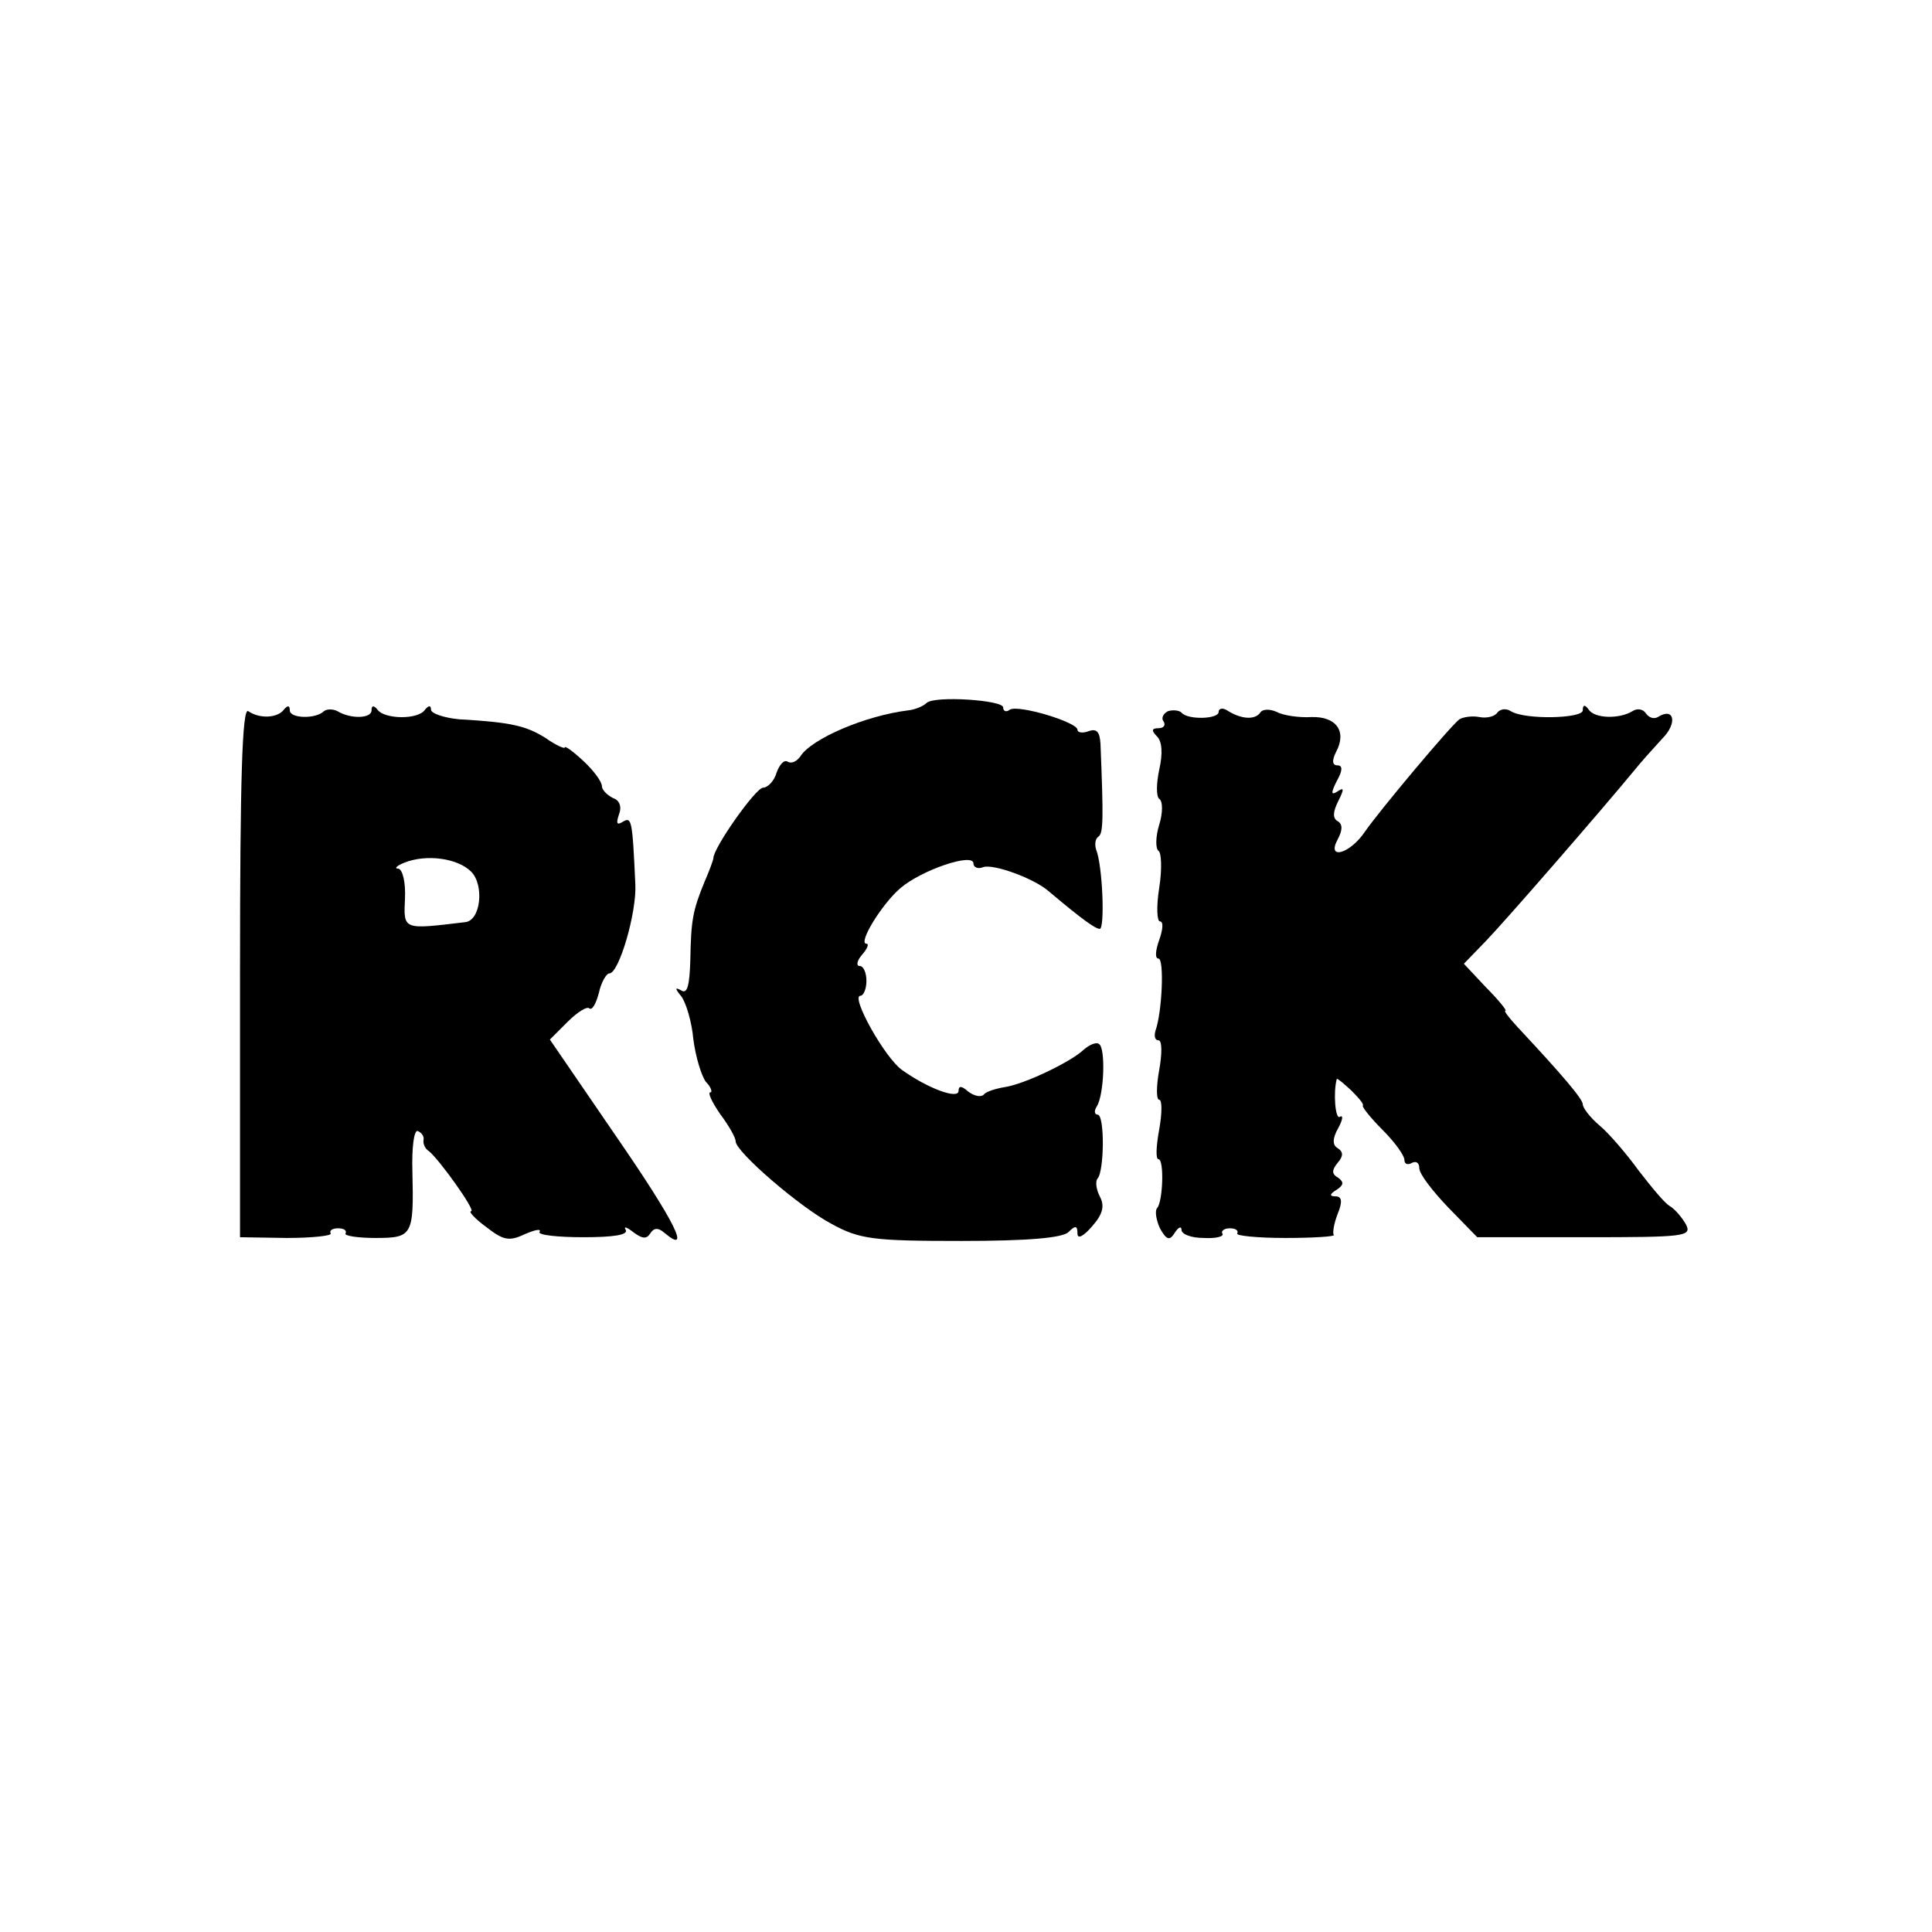
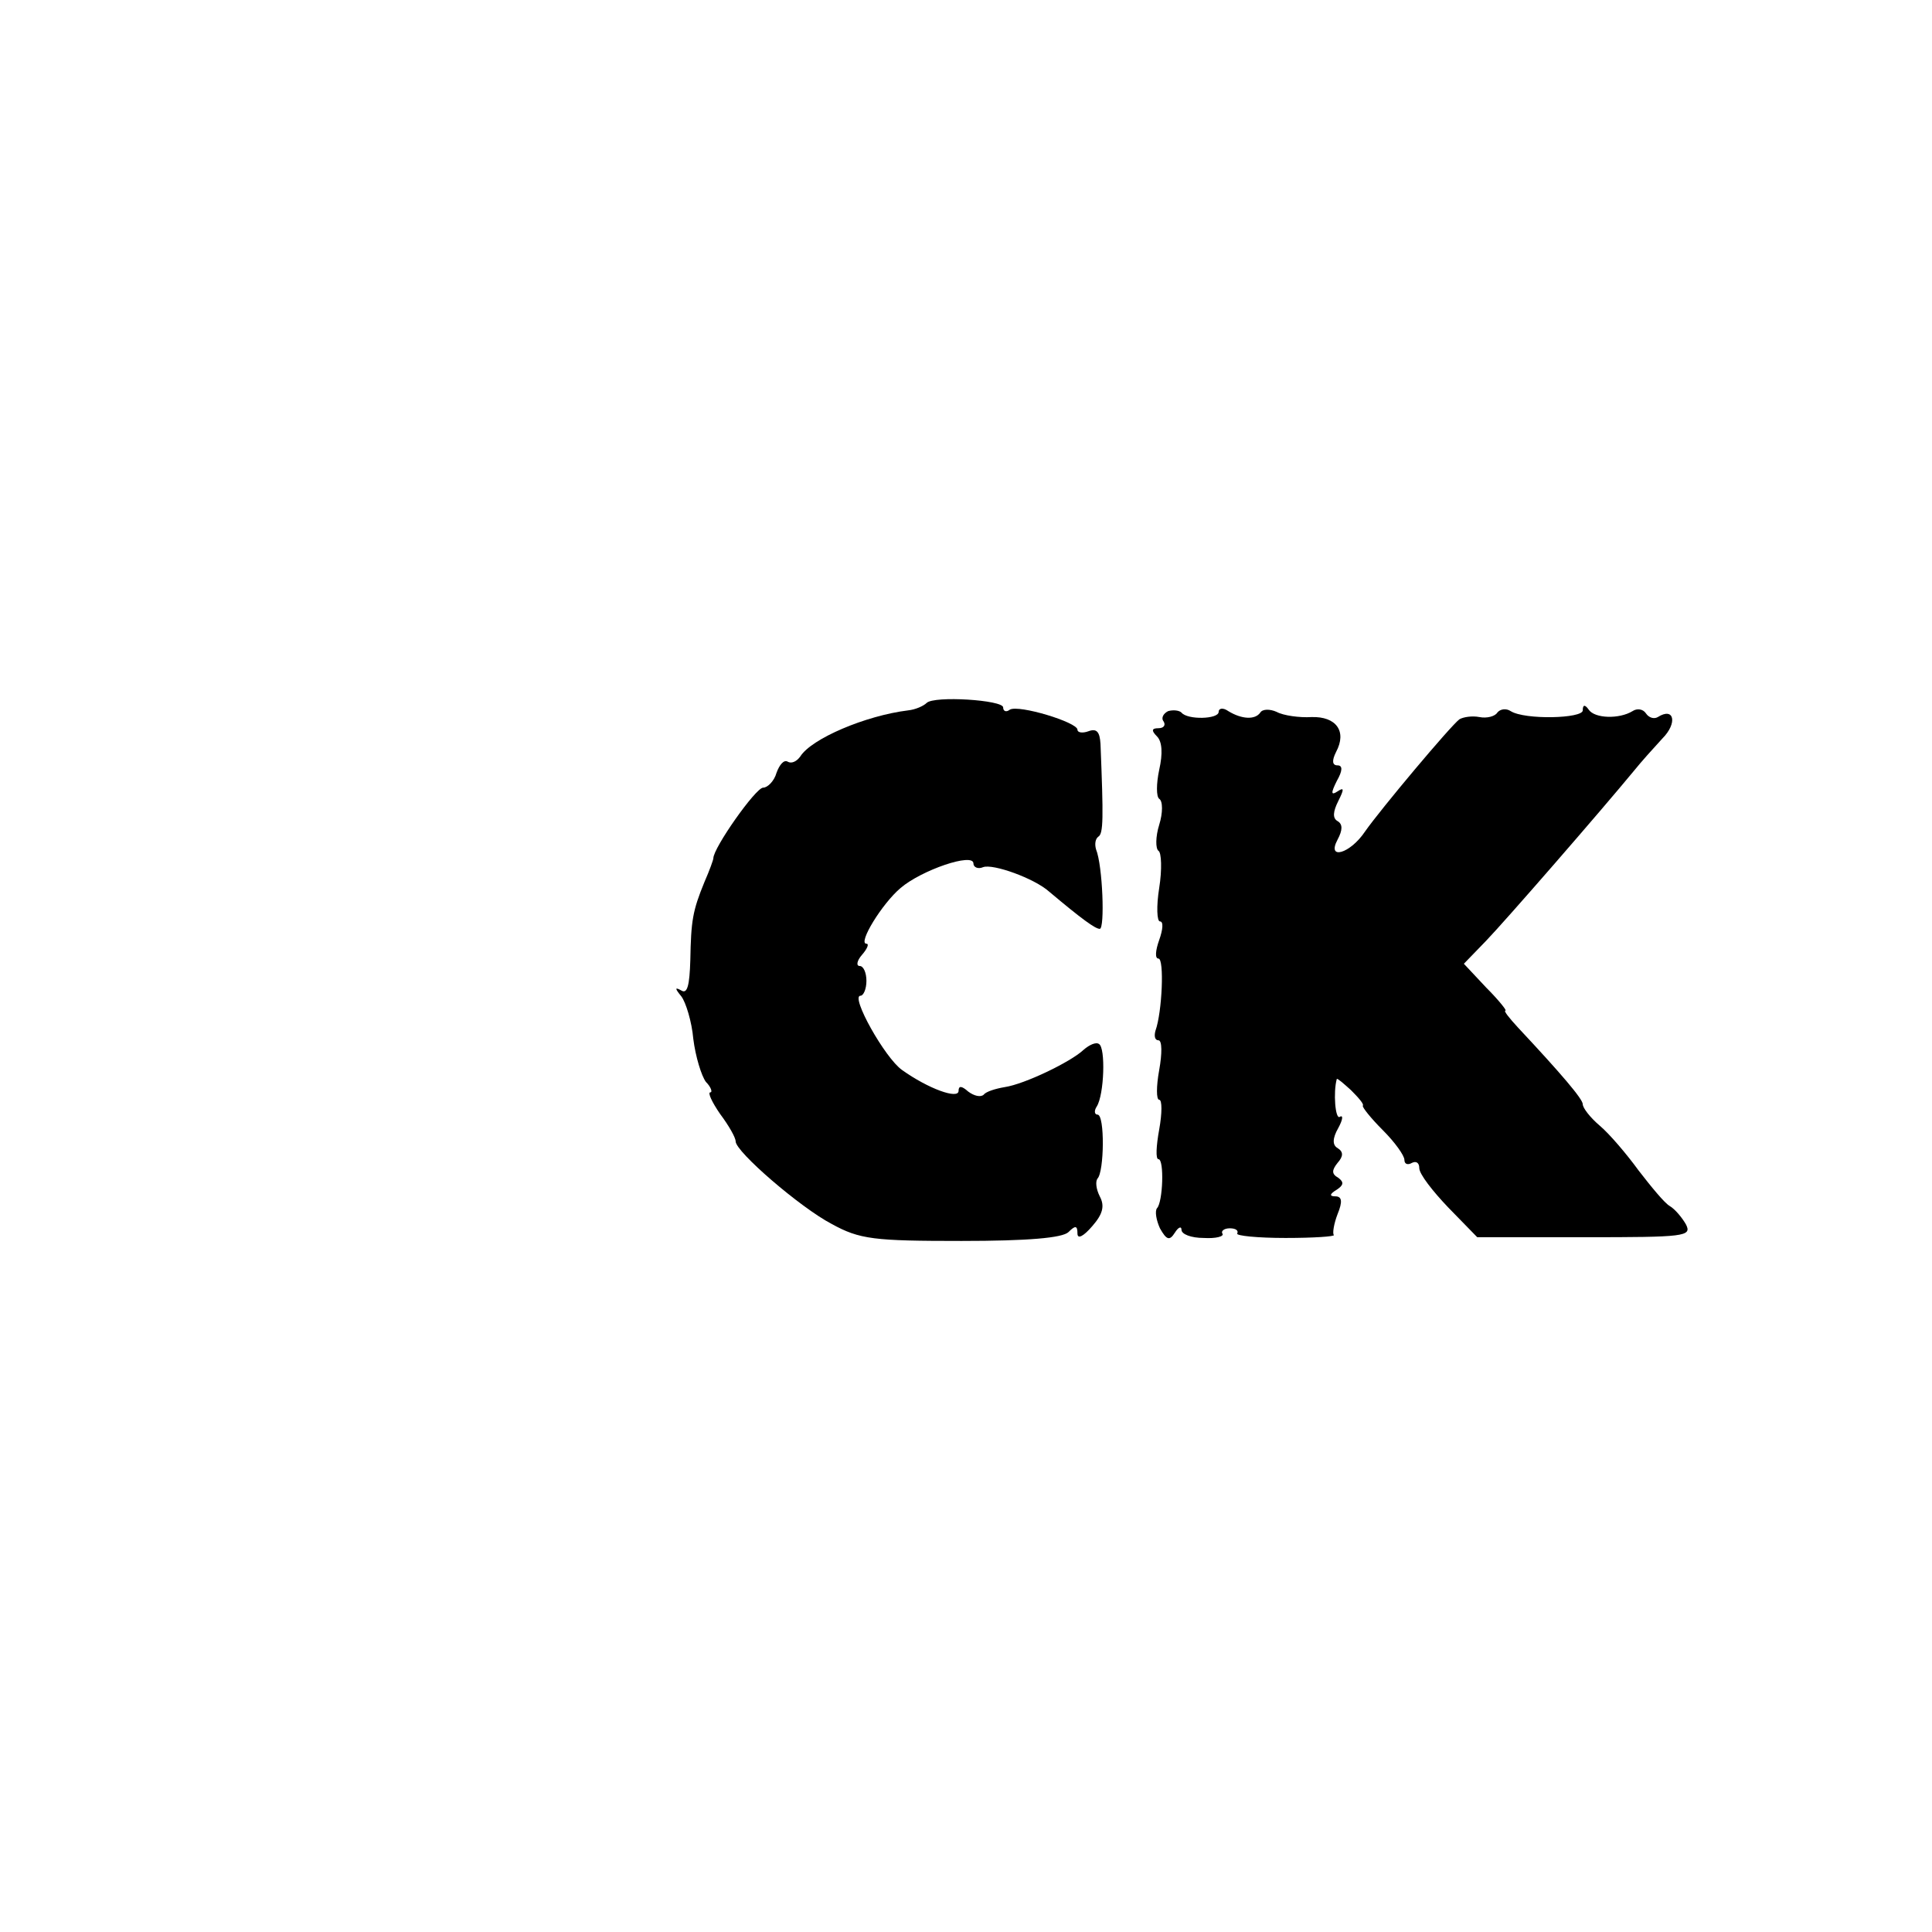
<svg xmlns="http://www.w3.org/2000/svg" version="1.0" width="260pt" height="260pt" viewBox="0 0 260 260" preserveAspectRatio="xMidYMid meet">
  <g transform="translate(0,260) scale(0.1,-0.1)" fill="#000000" stroke="none">
    <path d="M1247 1654 c-4 -4 -15 -9 -25 -10 -57 -7 -130 -38 -145 -62 -5 -7 -12 -10 -17 -7 -5 3 -11 -4 -15 -15 -3 -11 -12 -20 -18 -20 -10 0 -67 -81 -67 -95 0 -2 -5 -16 -12 -32 -16 -39 -18 -52 -19 -105 -1 -34 -4 -46 -12 -41 -9 5 -9 3 0 -8 6 -8 14 -34 16 -57 3 -24 11 -50 17 -58 7 -7 9 -14 6 -14 -4 0 2 -13 13 -29 12 -16 21 -32 21 -37 0 -14 87 -89 129 -111 38 -21 57 -23 175 -23 89 0 136 4 144 12 9 9 12 9 12 -2 0 -8 8 -4 20 10 14 16 17 27 10 40 -5 10 -6 20 -3 24 9 9 10 86 0 86 -4 0 -5 5 -1 11 10 16 12 79 3 84 -4 3 -13 -1 -21 -8 -17 -16 -79 -46 -106 -50 -12 -2 -25 -6 -28 -10 -4 -4 -13 -2 -21 4 -9 8 -13 8 -13 1 0 -12 -41 3 -76 28 -23 16 -70 100 -56 100 4 0 8 9 8 20 0 11 -4 20 -9 20 -5 0 -4 7 3 15 7 8 10 15 6 15 -12 0 21 54 46 75 28 24 98 48 98 33 0 -5 6 -8 13 -5 13 5 69 -15 89 -33 44 -37 62 -50 68 -50 7 0 4 85 -5 107 -2 7 -1 14 3 17 7 4 7 25 3 125 -1 16 -5 21 -16 17 -8 -3 -15 -2 -15 2 0 10 -79 34 -91 27 -5 -4 -9 -2 -9 3 0 10 -93 16 -103 6z" />
-     <path d="M323 1292 l0 -357 63 -1 c34 0 61 3 59 6 -2 4 2 7 10 7 8 0 12 -3 10 -7 -2 -3 16 -6 40 -6 50 0 52 3 50 89 -1 32 2 56 7 55 5 -2 9 -7 8 -12 -1 -5 2 -12 7 -15 14 -11 64 -81 57 -81 -4 0 5 -10 20 -21 23 -18 31 -20 52 -10 14 6 23 8 20 3 -2 -4 24 -7 59 -7 40 0 61 3 57 10 -3 5 1 4 10 -3 12 -9 18 -10 23 -2 5 8 11 8 19 1 37 -31 15 14 -65 130 l-89 130 24 24 c13 13 26 21 29 18 4 -3 9 6 13 21 3 14 10 26 14 26 13 0 37 82 35 120 -4 88 -5 91 -17 84 -8 -5 -9 -2 -5 10 4 10 1 19 -8 22 -8 4 -15 11 -15 16 0 6 -11 21 -25 34 -14 13 -25 21 -25 18 0 -2 -12 3 -26 13 -26 16 -45 21 -116 25 -21 2 -38 8 -38 13 0 6 -3 6 -8 0 -9 -14 -55 -13 -64 0 -5 6 -8 6 -8 -1 0 -11 -28 -12 -46 -1 -6 3 -14 3 -18 0 -11 -11 -46 -10 -46 1 0 7 -3 7 -8 1 -8 -11 -32 -13 -48 -2 -8 5 -11 -91 -11 -351z m311 135 c18 -18 13 -66 -8 -68 -84 -10 -83 -11 -81 32 1 21 -3 39 -9 40 -6 0 -2 4 8 8 30 12 72 6 90 -12z" />
    <path d="M1572 1643 c-6 -3 -10 -9 -6 -14 3 -5 0 -9 -7 -9 -9 0 -10 -3 -2 -11 7 -7 8 -23 3 -45 -4 -19 -4 -36 0 -39 5 -3 5 -19 0 -35 -5 -16 -5 -32 -1 -35 4 -2 5 -25 1 -50 -4 -25 -3 -45 1 -45 5 0 4 -11 -1 -25 -5 -14 -6 -25 -1 -25 8 0 5 -72 -4 -97 -2 -7 -1 -13 4 -13 5 0 5 -18 1 -40 -4 -22 -4 -40 0 -40 4 0 4 -18 0 -40 -4 -22 -5 -40 -1 -40 8 0 6 -58 -2 -66 -3 -4 -1 -16 4 -27 9 -16 13 -17 20 -6 5 8 9 9 9 4 0 -6 13 -11 30 -11 16 -1 28 2 25 6 -2 3 2 7 10 7 8 0 12 -3 10 -7 -2 -3 27 -6 65 -6 38 0 67 2 65 4 -2 2 0 15 5 28 7 17 6 24 -3 24 -8 0 -8 3 2 9 9 6 10 10 2 16 -9 5 -9 10 -1 20 8 9 8 15 0 20 -7 4 -7 13 1 27 6 11 7 18 2 15 -6 -4 -9 33 -4 51 1 1 9 -6 19 -15 10 -10 18 -19 16 -21 -1 -2 11 -17 27 -33 16 -16 29 -34 29 -40 0 -6 5 -7 10 -4 6 3 10 0 10 -7 0 -8 18 -31 39 -53 l39 -40 145 0 c134 0 144 1 136 17 -5 9 -15 21 -22 25 -7 4 -25 26 -42 48 -16 22 -39 49 -52 60 -13 11 -23 24 -23 29 0 7 -29 41 -87 103 -12 13 -20 23 -17 23 2 0 -9 14 -26 31 l-30 32 30 31 c26 27 153 173 200 230 8 10 25 29 37 42 21 21 16 43 -6 29 -5 -3 -12 -1 -16 5 -4 6 -12 7 -18 3 -18 -11 -51 -10 -59 2 -5 7 -8 7 -8 -1 0 -11 -78 -13 -97 -1 -6 4 -14 3 -18 -2 -3 -5 -14 -8 -24 -6 -10 2 -22 0 -27 -3 -12 -9 -106 -121 -127 -151 -20 -30 -52 -39 -37 -11 7 13 7 21 0 25 -7 4 -6 13 1 27 8 16 8 19 -1 13 -9 -6 -9 -2 -1 14 8 14 8 21 1 21 -7 0 -8 6 -2 18 15 28 0 48 -33 47 -16 -1 -38 2 -47 7 -9 4 -19 4 -22 -1 -7 -10 -25 -9 -43 2 -7 5 -13 4 -13 -1 0 -10 -42 -11 -50 -1 -3 3 -11 4 -18 2z" />
  </g>
</svg>